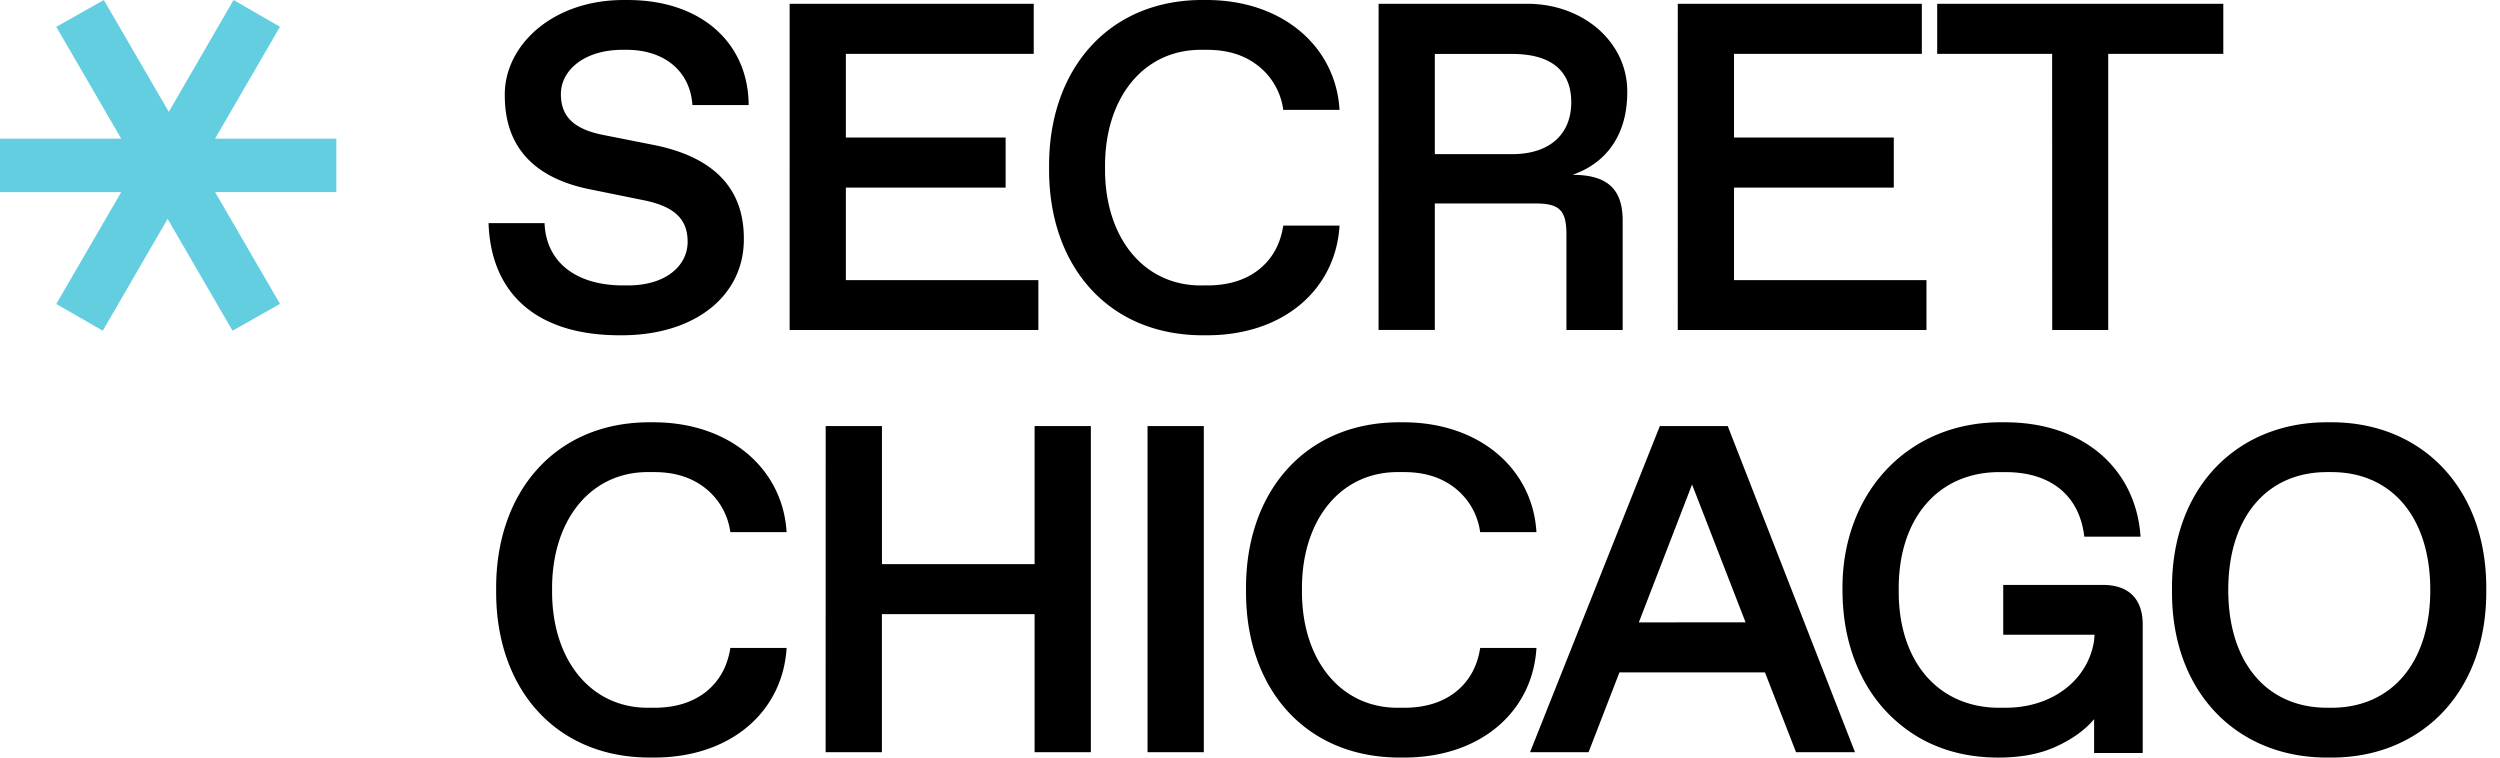
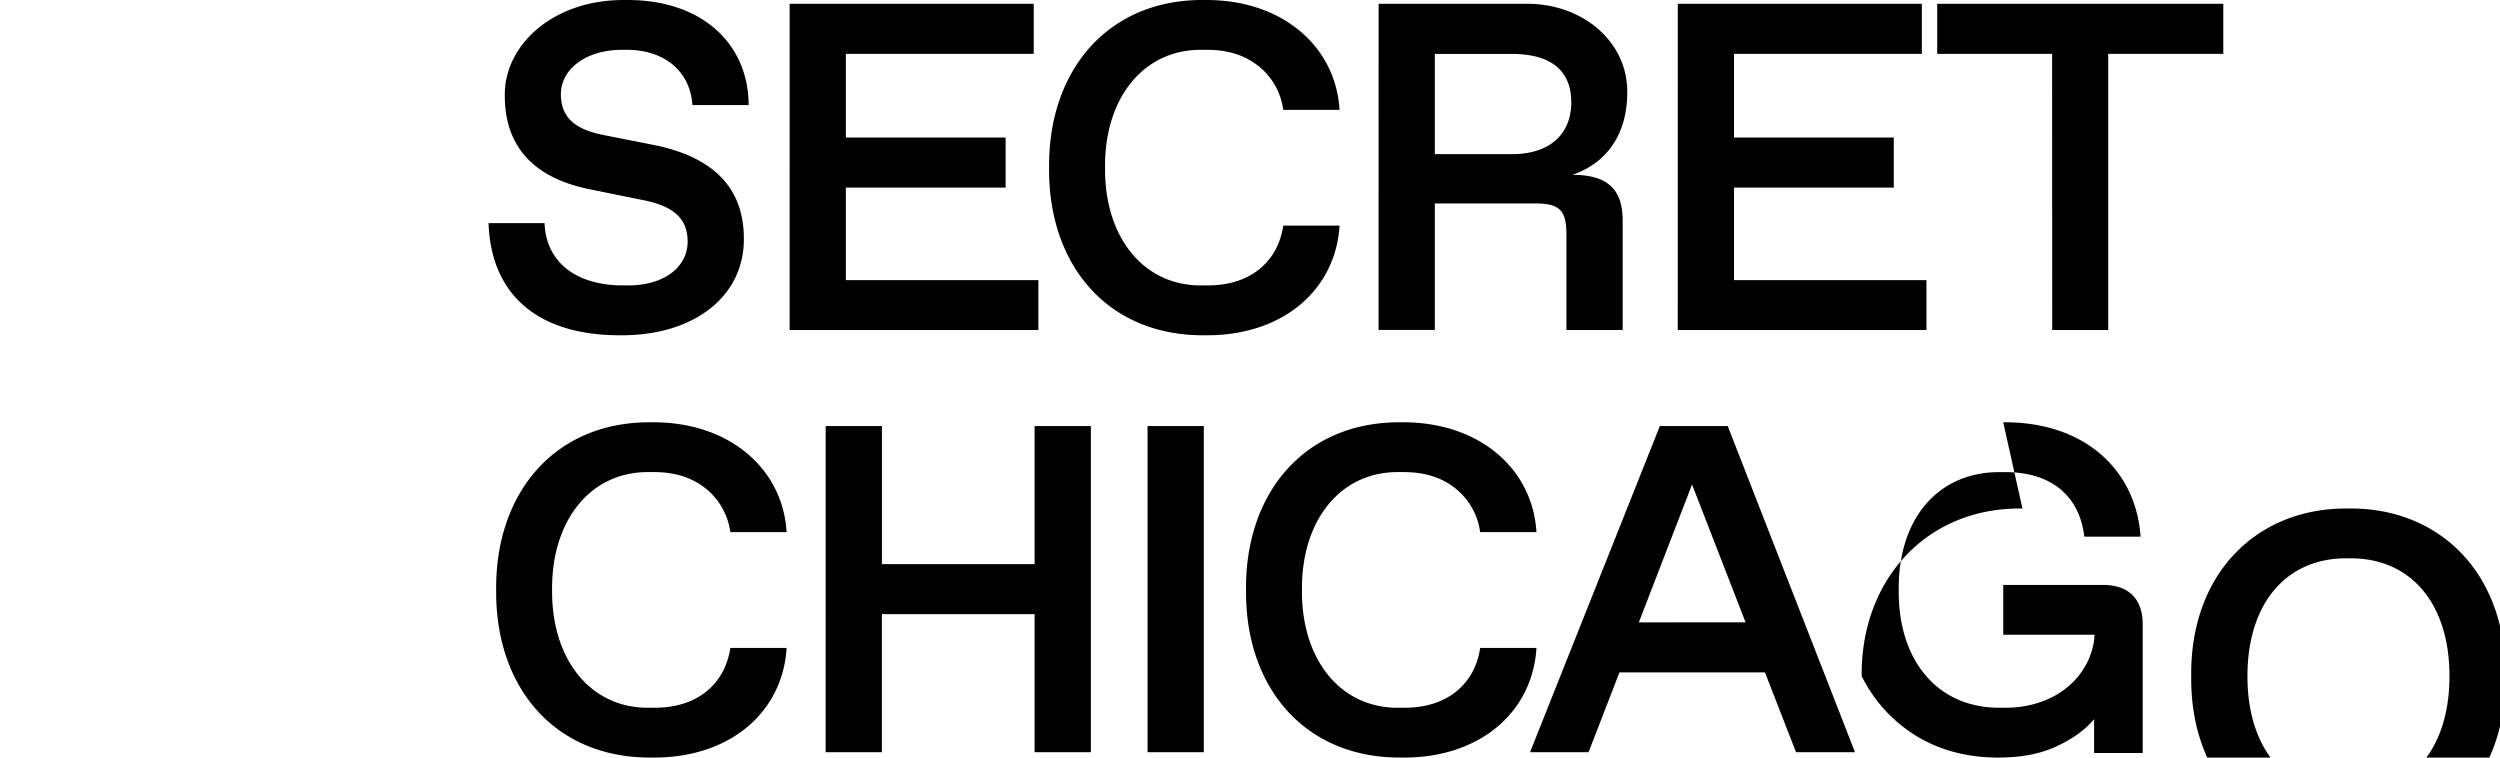
<svg xmlns="http://www.w3.org/2000/svg" width="99" height="30" fill="none">
-   <path fill="#000" d="M21.565 8.836c.054 1.504 1.194 2.467 3.122 2.467h.181c1.493 0 2.362-.774 2.362-1.728 0-.874-.489-1.387-1.71-1.64l-2.217-.45c-2.2-.46-3.313-1.713-3.313-3.693-.036-1.972 1.883-3.83 4.797-3.791 2.986-.028 4.85 1.713 4.86 4.16H27.42c-.092-1.377-1.15-2.188-2.598-2.188h-.181c-1.467 0-2.43.783-2.43 1.756 0 .901.534 1.387 1.665 1.613l2 .396c2.313.46 3.58 1.657 3.58 3.702.027 2.242-1.909 3.863-4.914 3.837-3.312 0-5.104-1.667-5.195-4.44zM31.27.15h9.666v1.982h-7.44v3.315h6.327v1.981h-6.327v3.666h7.624v1.973h-9.85zM47.705 0c3.078-.027 5.196 1.847 5.34 4.35h-2.228a2.66 2.66 0 0 0-.986-1.738c-.534-.423-1.203-.639-2.025-.639h-.19c-2.336-.036-3.884 1.915-3.856 4.666-.028 2.746 1.519 4.7 3.855 4.664h.19q1.236 0 2.036-.62c.535-.424.86-1 .977-1.748h2.228c-.154 2.549-2.253 4.377-5.34 4.342-3.819.035-6.199-2.757-6.162-6.638C41.507 2.775 43.886-.044 47.705 0m6.888.15h5.828c2.263-.026 4.045 1.522 4.018 3.513 0 1.63-.787 2.784-2.171 3.26 1.411 0 1.99.586 1.99 1.82v4.324h-2.227V9.3c0-.972-.263-1.243-1.24-1.243h-3.972v5.009h-2.228zm5.286 5.954c1.492 0 2.343-.792 2.343-2.053s-.81-1.915-2.343-1.915h-3.06v3.968zM66.44.15h9.665v1.982h-7.438v3.315h6.327v1.981h-6.327v3.666h7.621v1.973h-9.849zm14.824 1.982h-4.551V.15h11.33v1.982h-4.557v10.935h-2.218zM25.809 16.723c3.076-.027 5.195 1.846 5.34 4.35h-2.228a2.67 2.67 0 0 0-.986-1.738c-.534-.423-1.203-.64-2.026-.64h-.19c-2.335-.036-3.883 1.915-3.856 4.666-.027 2.748 1.52 4.702 3.856 4.666h.19q1.236 0 2.036-.622c.533-.423.86-1 .977-1.747h2.228c-.154 2.55-2.254 4.378-5.34 4.341-3.819.037-6.199-2.755-6.162-6.638-.038-3.864 2.342-6.683 6.16-6.638m6.889.149h2.228v5.467h6.045v-5.467h2.228v12.916H40.97V24.32h-6.047v5.467h-2.228zm12.746 0h2.228v12.916h-2.228zm10.06-.149c3.077-.027 5.196 1.846 5.34 4.35h-2.229a2.67 2.67 0 0 0-.986-1.738c-.534-.423-1.203-.64-2.026-.64h-.189c-2.335-.036-3.883 1.915-3.855 4.666-.028 2.748 1.519 4.702 3.855 4.666h.19q1.236 0 2.036-.622c.534-.423.86-1 .977-1.747h2.228c-.153 2.55-2.253 4.378-5.339 4.341-3.819.037-6.199-2.755-6.162-6.638-.039-3.864 2.341-6.683 6.16-6.638m14.39 9.904H64.13l-1.223 3.16H60.59l5.14-12.915h2.688l5.04 12.916h-2.335zm-.768-1.982-2.119-5.459-2.108 5.46zm10.203-7.922c3.248-.027 5.266 1.915 5.438 4.53h-2.228c-.181-1.585-1.276-2.557-3.122-2.557h-.19c-2.461-.028-4.064 1.828-4.036 4.665-.028 2.838 1.575 4.693 4.035 4.666h.19c1.874 0 3.277-1.109 3.512-2.666l.018-.225h-3.617v-1.973h3.95c1.022 0 1.574.56 1.574 1.567v5.09h-1.925v-1.342q-.529.634-1.493 1.08c-.643.297-1.402.442-2.299.442-1.23 0-2.317-.289-3.249-.856a5.8 5.8 0 0 1-2.163-2.369q-.76-1.51-.76-3.414c-.043-3.791 2.555-6.692 6.365-6.638m12.91 0c3.612-.045 6.254 2.567 6.218 6.638.036 4.071-2.606 6.684-6.218 6.638-3.62.046-6.27-2.567-6.226-6.638-.044-4.07 2.607-6.683 6.226-6.638m.091 11.304c2.362 0 3.91-1.765 3.91-4.666 0-2.9-1.548-4.666-3.91-4.666h-.181c-2.362 0-3.909 1.766-3.909 4.666s1.547 4.665 3.909 4.665z" />
-   <path fill="#64CEE1" d="M2.228 12.037 4.8 7.609H0V5.492h4.8l-2.572-4.43L4.112 0l2.572 4.429L9.249 0l1.838 1.06-2.57 4.43h4.802v2.116H8.518l2.57 4.428-1.88 1.063-2.57-4.429-2.568 4.429z" />
+   <path fill="#000" d="M21.565 8.836c.054 1.504 1.194 2.467 3.122 2.467h.181c1.493 0 2.362-.774 2.362-1.728 0-.874-.489-1.387-1.71-1.64l-2.217-.45c-2.2-.46-3.313-1.713-3.313-3.693-.036-1.972 1.883-3.83 4.797-3.791 2.986-.028 4.85 1.713 4.86 4.16H27.42c-.092-1.377-1.15-2.188-2.598-2.188h-.181c-1.467 0-2.43.783-2.43 1.756 0 .901.534 1.387 1.665 1.613l2 .396c2.313.46 3.58 1.657 3.58 3.702.027 2.242-1.909 3.863-4.914 3.837-3.312 0-5.104-1.667-5.195-4.44zM31.27.15h9.666v1.982h-7.44v3.315h6.327v1.981h-6.327v3.666h7.624v1.973h-9.85zM47.705 0c3.078-.027 5.196 1.847 5.34 4.35h-2.228a2.66 2.66 0 0 0-.986-1.738c-.534-.423-1.203-.639-2.025-.639h-.19c-2.336-.036-3.884 1.915-3.856 4.666-.028 2.746 1.519 4.7 3.855 4.664h.19q1.236 0 2.036-.62c.535-.424.86-1 .977-1.748h2.228c-.154 2.549-2.253 4.377-5.34 4.342-3.819.035-6.199-2.757-6.162-6.638C41.507 2.775 43.886-.044 47.705 0m6.888.15h5.828c2.263-.026 4.045 1.522 4.018 3.513 0 1.63-.787 2.784-2.171 3.26 1.411 0 1.99.586 1.99 1.82v4.324h-2.227V9.3c0-.972-.263-1.243-1.24-1.243h-3.972v5.009h-2.228zm5.286 5.954c1.492 0 2.343-.792 2.343-2.053s-.81-1.915-2.343-1.915h-3.06v3.968zM66.44.15h9.665v1.982h-7.438v3.315h6.327v1.981h-6.327v3.666h7.621v1.973h-9.849zm14.824 1.982h-4.551V.15h11.33v1.982h-4.557v10.935h-2.218zM25.809 16.723c3.076-.027 5.195 1.846 5.34 4.35h-2.228a2.67 2.67 0 0 0-.986-1.738c-.534-.423-1.203-.64-2.026-.64h-.19c-2.335-.036-3.883 1.915-3.856 4.666-.027 2.748 1.52 4.702 3.856 4.666h.19q1.236 0 2.036-.622c.533-.423.86-1 .977-1.747h2.228c-.154 2.55-2.254 4.378-5.34 4.341-3.819.037-6.199-2.755-6.162-6.638-.038-3.864 2.342-6.683 6.16-6.638m6.889.149h2.228v5.467h6.045v-5.467h2.228v12.916H40.97V24.32h-6.047v5.467h-2.228zm12.746 0h2.228v12.916h-2.228zm10.06-.149c3.077-.027 5.196 1.846 5.34 4.35h-2.229a2.67 2.67 0 0 0-.986-1.738c-.534-.423-1.203-.64-2.026-.64h-.189c-2.335-.036-3.883 1.915-3.855 4.666-.028 2.748 1.519 4.702 3.855 4.666h.19q1.236 0 2.036-.622c.534-.423.86-1 .977-1.747h2.228c-.153 2.55-2.253 4.378-5.339 4.341-3.819.037-6.199-2.755-6.162-6.638-.039-3.864 2.341-6.683 6.16-6.638m14.39 9.904H64.13l-1.223 3.16H60.59l5.14-12.915h2.688l5.04 12.916h-2.335zm-.768-1.982-2.119-5.459-2.108 5.46zm10.203-7.922c3.248-.027 5.266 1.915 5.438 4.53h-2.228c-.181-1.585-1.276-2.557-3.122-2.557h-.19c-2.461-.028-4.064 1.828-4.036 4.665-.028 2.838 1.575 4.693 4.035 4.666h.19c1.874 0 3.277-1.109 3.512-2.666l.018-.225h-3.617v-1.973h3.95c1.022 0 1.574.56 1.574 1.567v5.09h-1.925v-1.342q-.529.634-1.493 1.08c-.643.297-1.402.442-2.299.442-1.23 0-2.317-.289-3.249-.856a5.8 5.8 0 0 1-2.163-2.369c-.043-3.791 2.555-6.692 6.365-6.638m12.91 0c3.612-.045 6.254 2.567 6.218 6.638.036 4.071-2.606 6.684-6.218 6.638-3.62.046-6.27-2.567-6.226-6.638-.044-4.07 2.607-6.683 6.226-6.638m.091 11.304c2.362 0 3.91-1.765 3.91-4.666 0-2.9-1.548-4.666-3.91-4.666h-.181c-2.362 0-3.909 1.766-3.909 4.666s1.547 4.665 3.909 4.665z" />
</svg>